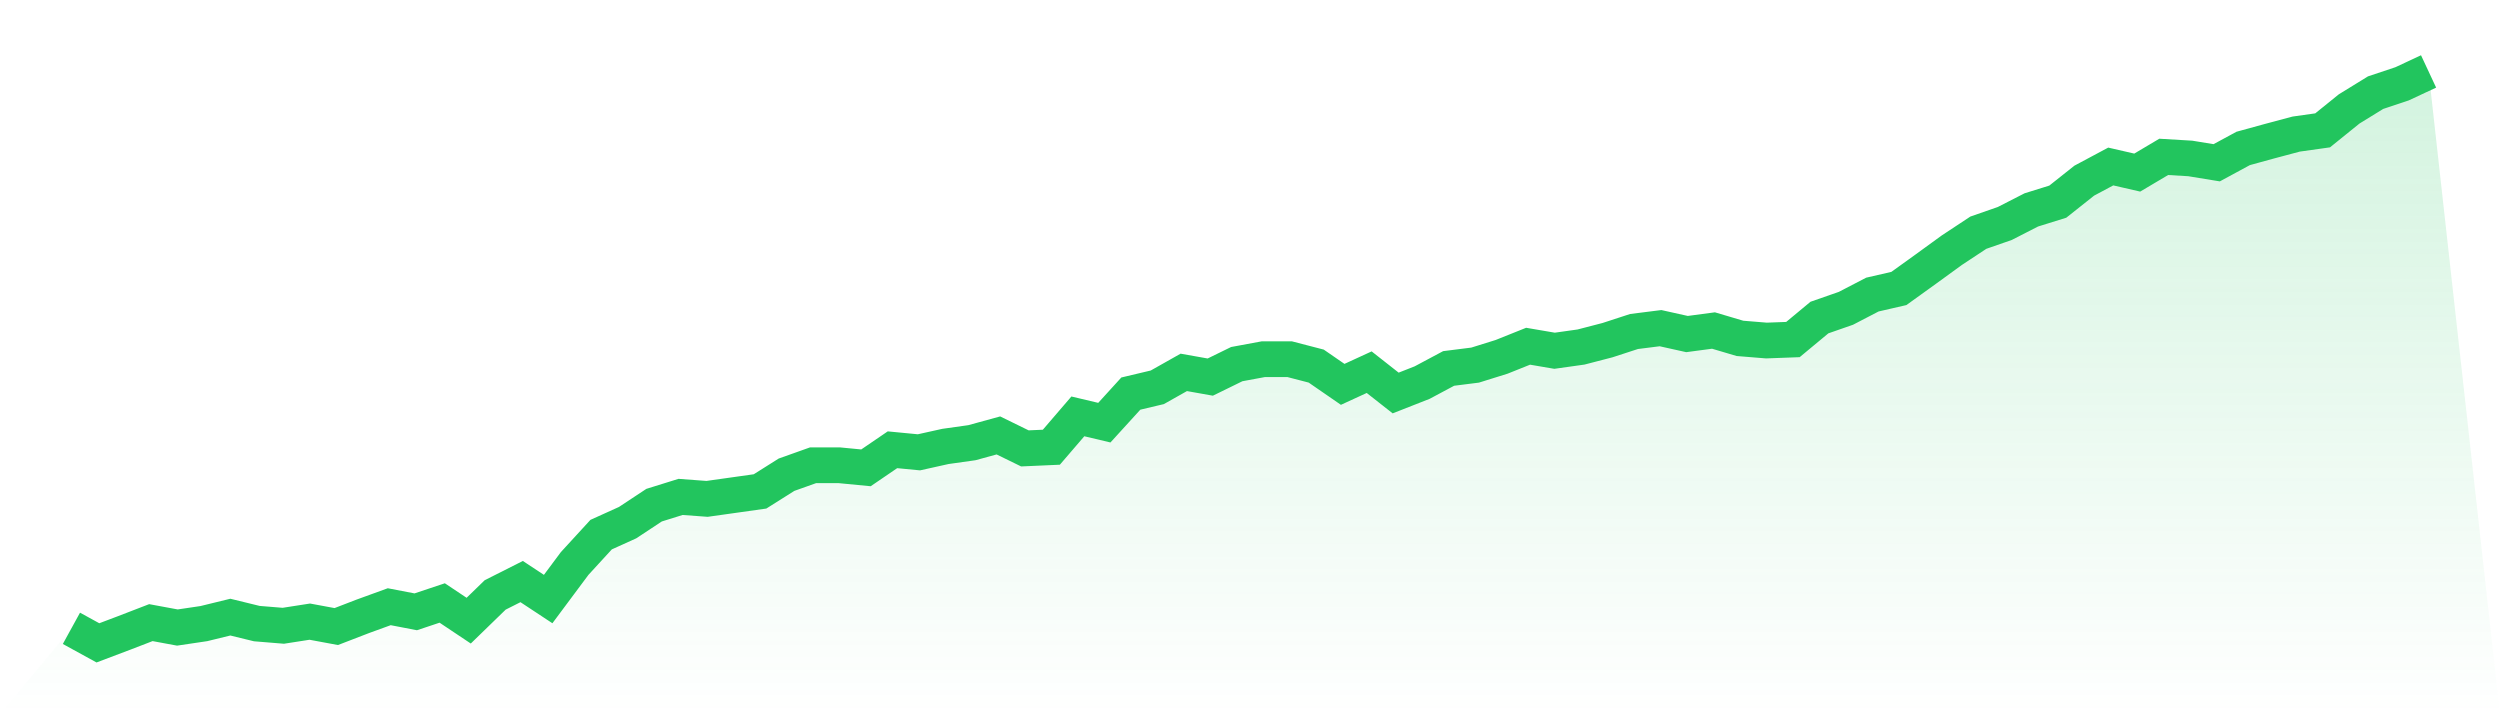
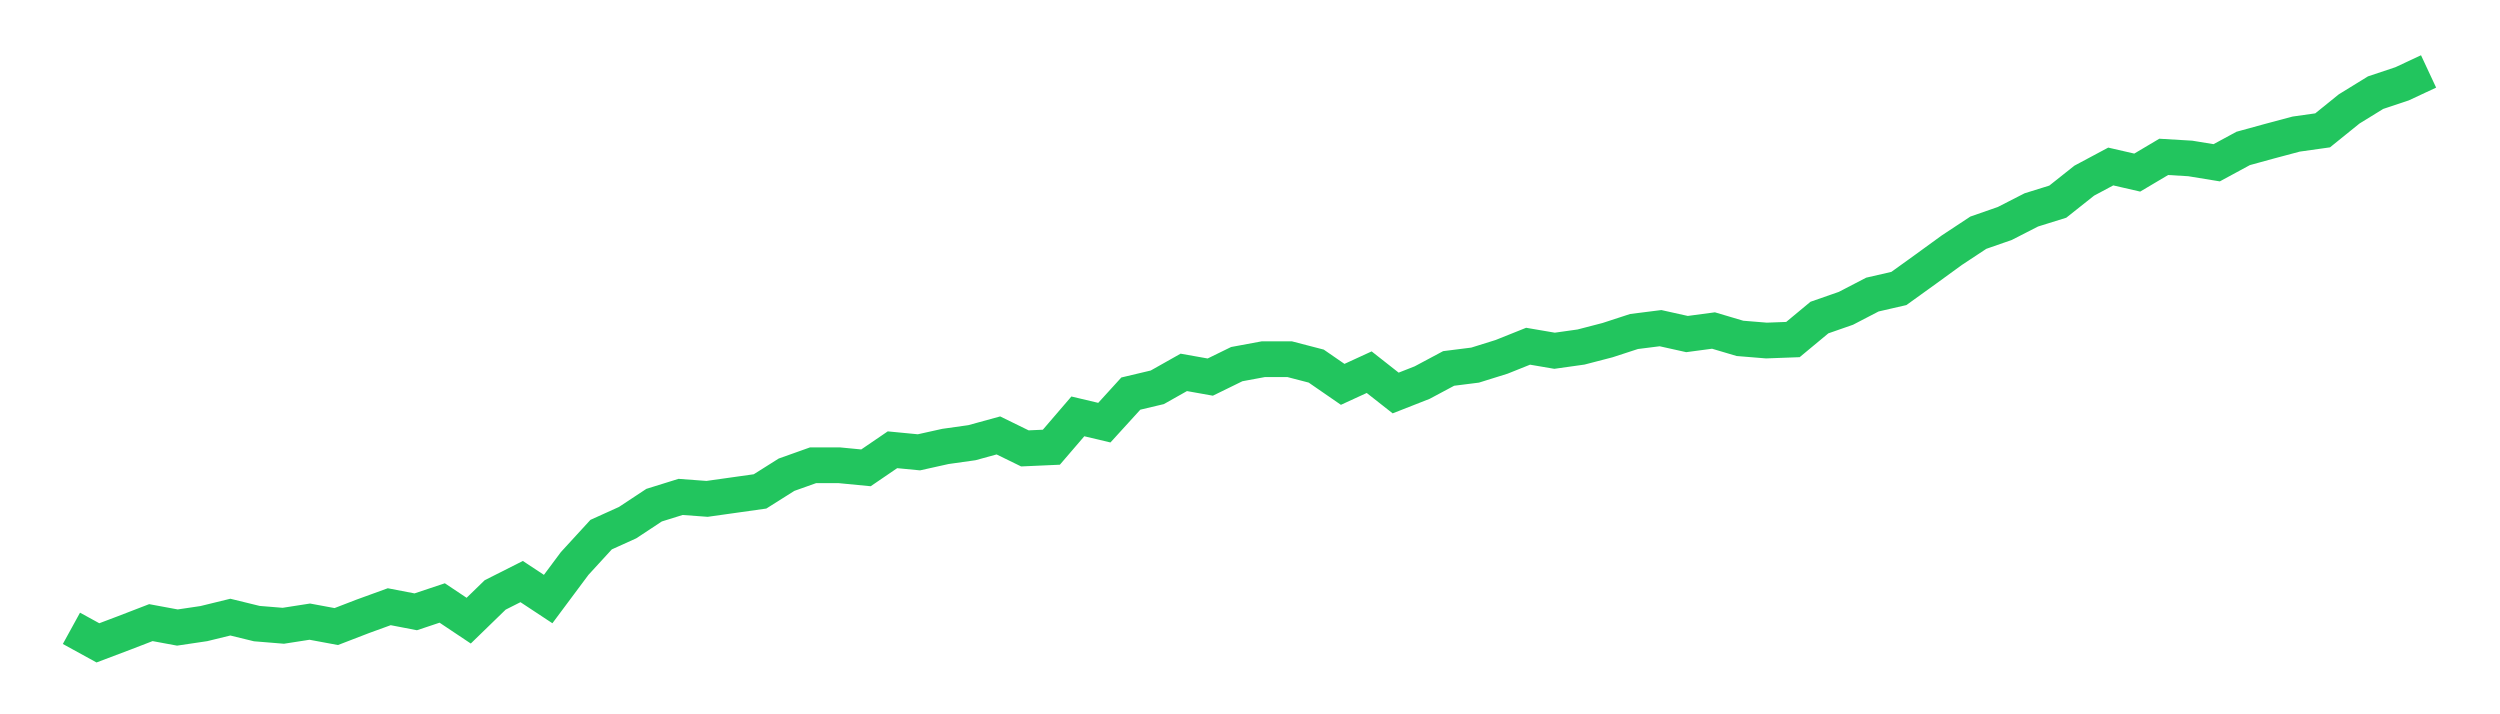
<svg xmlns="http://www.w3.org/2000/svg" viewBox="0 0 140 40">
  <defs>
    <linearGradient id="gradient" x1="0" x2="0" y1="0" y2="1">
      <stop offset="0%" stop-color="#22c55e" stop-opacity="0.2" />
      <stop offset="100%" stop-color="#22c55e" stop-opacity="0" />
    </linearGradient>
  </defs>
-   <path d="M4,35.186 L4,35.186 L5.483,36 L6.966,35.439 L8.449,34.867 L9.933,35.142 L11.416,34.922 L12.899,34.559 L14.382,34.922 L15.865,35.043 L17.348,34.812 L18.831,35.087 L20.315,34.515 L21.798,33.976 L23.281,34.262 L24.764,33.767 L26.247,34.757 L27.73,33.316 L29.213,32.568 L30.697,33.547 L32.18,31.556 L33.663,29.939 L35.146,29.268 L36.629,28.289 L38.112,27.827 L39.596,27.937 L41.079,27.728 L42.562,27.519 L44.045,26.584 L45.528,26.056 L47.011,26.056 L48.494,26.199 L49.978,25.187 L51.461,25.33 L52.944,25 L54.427,24.791 L55.91,24.384 L57.393,25.11 L58.876,25.044 L60.36,23.317 L61.843,23.669 L63.326,22.041 L64.809,21.689 L66.292,20.853 L67.775,21.117 L69.258,20.391 L70.742,20.116 L72.225,20.116 L73.708,20.501 L75.191,21.524 L76.674,20.842 L78.157,22.008 L79.64,21.425 L81.124,20.633 L82.607,20.446 L84.09,19.983 L85.573,19.389 L87.056,19.642 L88.539,19.433 L90.022,19.048 L91.506,18.564 L92.989,18.377 L94.472,18.707 L95.955,18.509 L97.438,18.949 L98.921,19.07 L100.404,19.015 L101.888,17.783 L103.371,17.266 L104.854,16.496 L106.337,16.155 L107.82,15.088 L109.303,14.01 L110.787,13.031 L112.27,12.514 L113.753,11.755 L115.236,11.293 L116.719,10.116 L118.202,9.324 L119.685,9.665 L121.169,8.785 L122.652,8.873 L124.135,9.115 L125.618,8.312 L127.101,7.905 L128.584,7.509 L130.067,7.3 L131.551,6.101 L133.034,5.188 L134.517,4.693 L136,4 L140,40 L0,40 z" fill="url(#gradient)" />
  <path d="M4,35.186 L4,35.186 L5.483,36 L6.966,35.439 L8.449,34.867 L9.933,35.142 L11.416,34.922 L12.899,34.559 L14.382,34.922 L15.865,35.043 L17.348,34.812 L18.831,35.087 L20.315,34.515 L21.798,33.976 L23.281,34.262 L24.764,33.767 L26.247,34.757 L27.73,33.316 L29.213,32.568 L30.697,33.547 L32.18,31.556 L33.663,29.939 L35.146,29.268 L36.629,28.289 L38.112,27.827 L39.596,27.937 L41.079,27.728 L42.562,27.519 L44.045,26.584 L45.528,26.056 L47.011,26.056 L48.494,26.199 L49.978,25.187 L51.461,25.33 L52.944,25 L54.427,24.791 L55.91,24.384 L57.393,25.11 L58.876,25.044 L60.36,23.317 L61.843,23.669 L63.326,22.041 L64.809,21.689 L66.292,20.853 L67.775,21.117 L69.258,20.391 L70.742,20.116 L72.225,20.116 L73.708,20.501 L75.191,21.524 L76.674,20.842 L78.157,22.008 L79.64,21.425 L81.124,20.633 L82.607,20.446 L84.09,19.983 L85.573,19.389 L87.056,19.642 L88.539,19.433 L90.022,19.048 L91.506,18.564 L92.989,18.377 L94.472,18.707 L95.955,18.509 L97.438,18.949 L98.921,19.07 L100.404,19.015 L101.888,17.783 L103.371,17.266 L104.854,16.496 L106.337,16.155 L107.82,15.088 L109.303,14.01 L110.787,13.031 L112.27,12.514 L113.753,11.755 L115.236,11.293 L116.719,10.116 L118.202,9.324 L119.685,9.665 L121.169,8.785 L122.652,8.873 L124.135,9.115 L125.618,8.312 L127.101,7.905 L128.584,7.509 L130.067,7.3 L131.551,6.101 L133.034,5.188 L134.517,4.693 L136,4" fill="none" stroke="#22c55e" stroke-width="2" />
</svg>